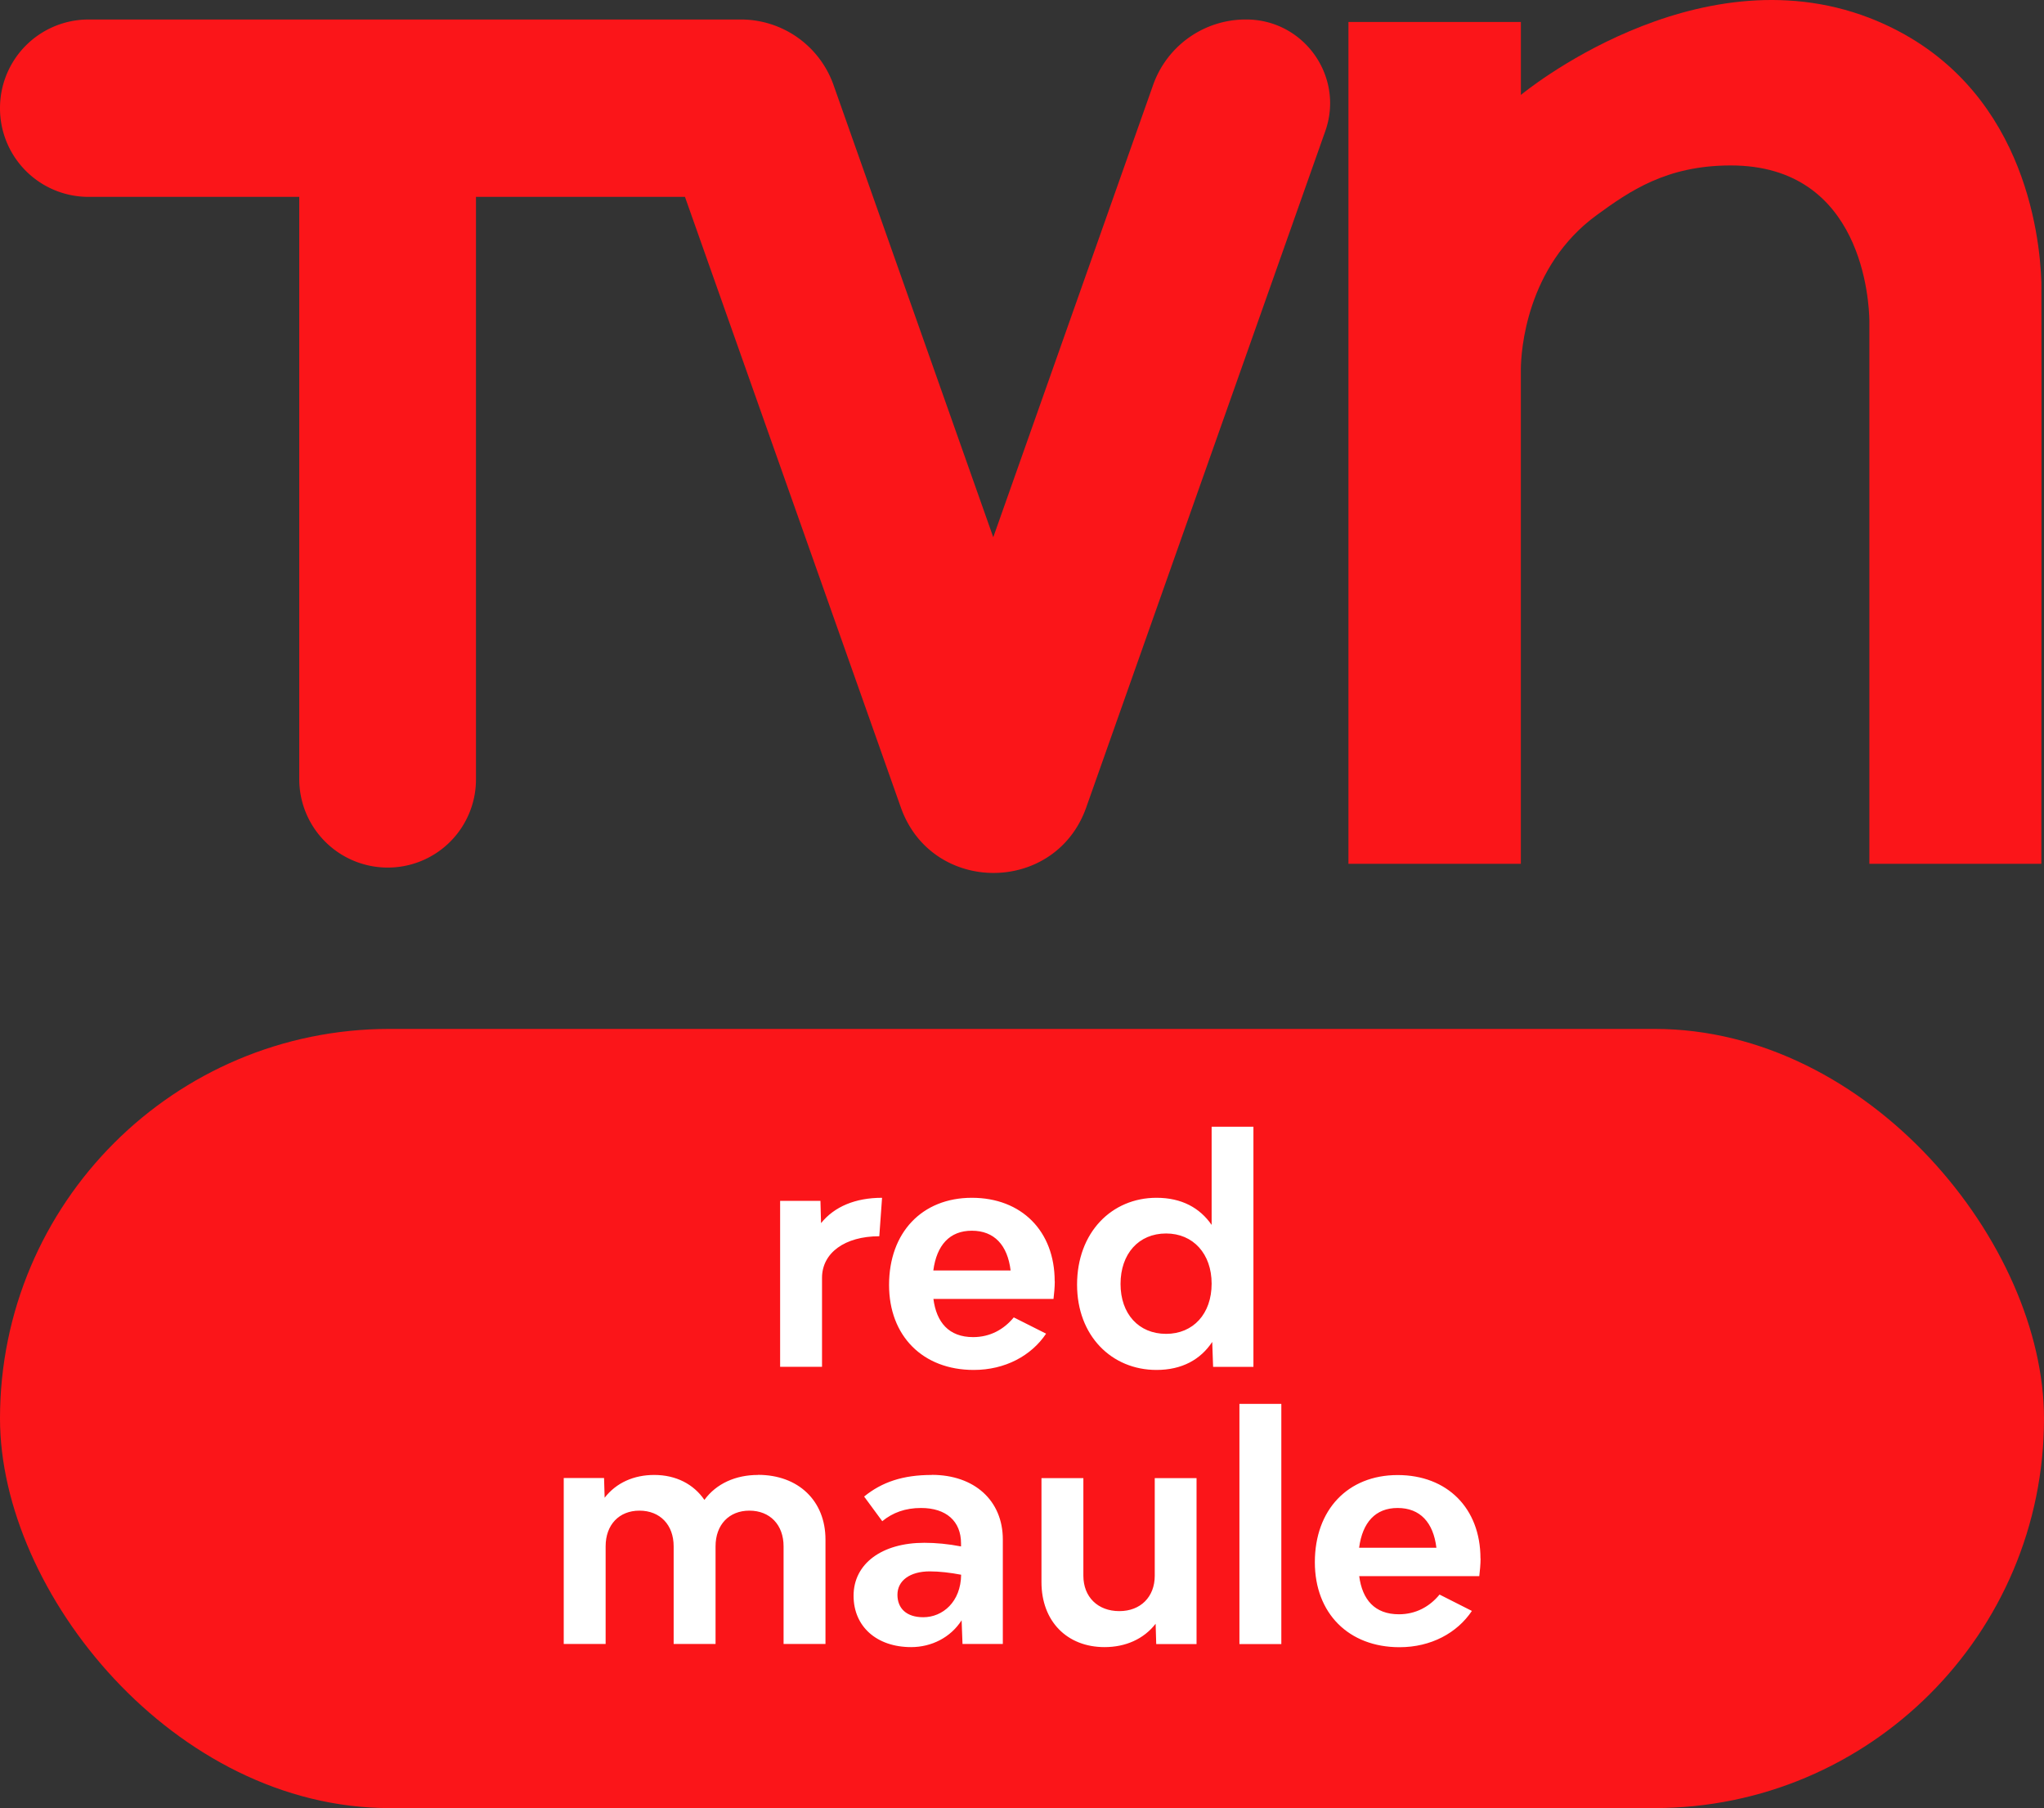
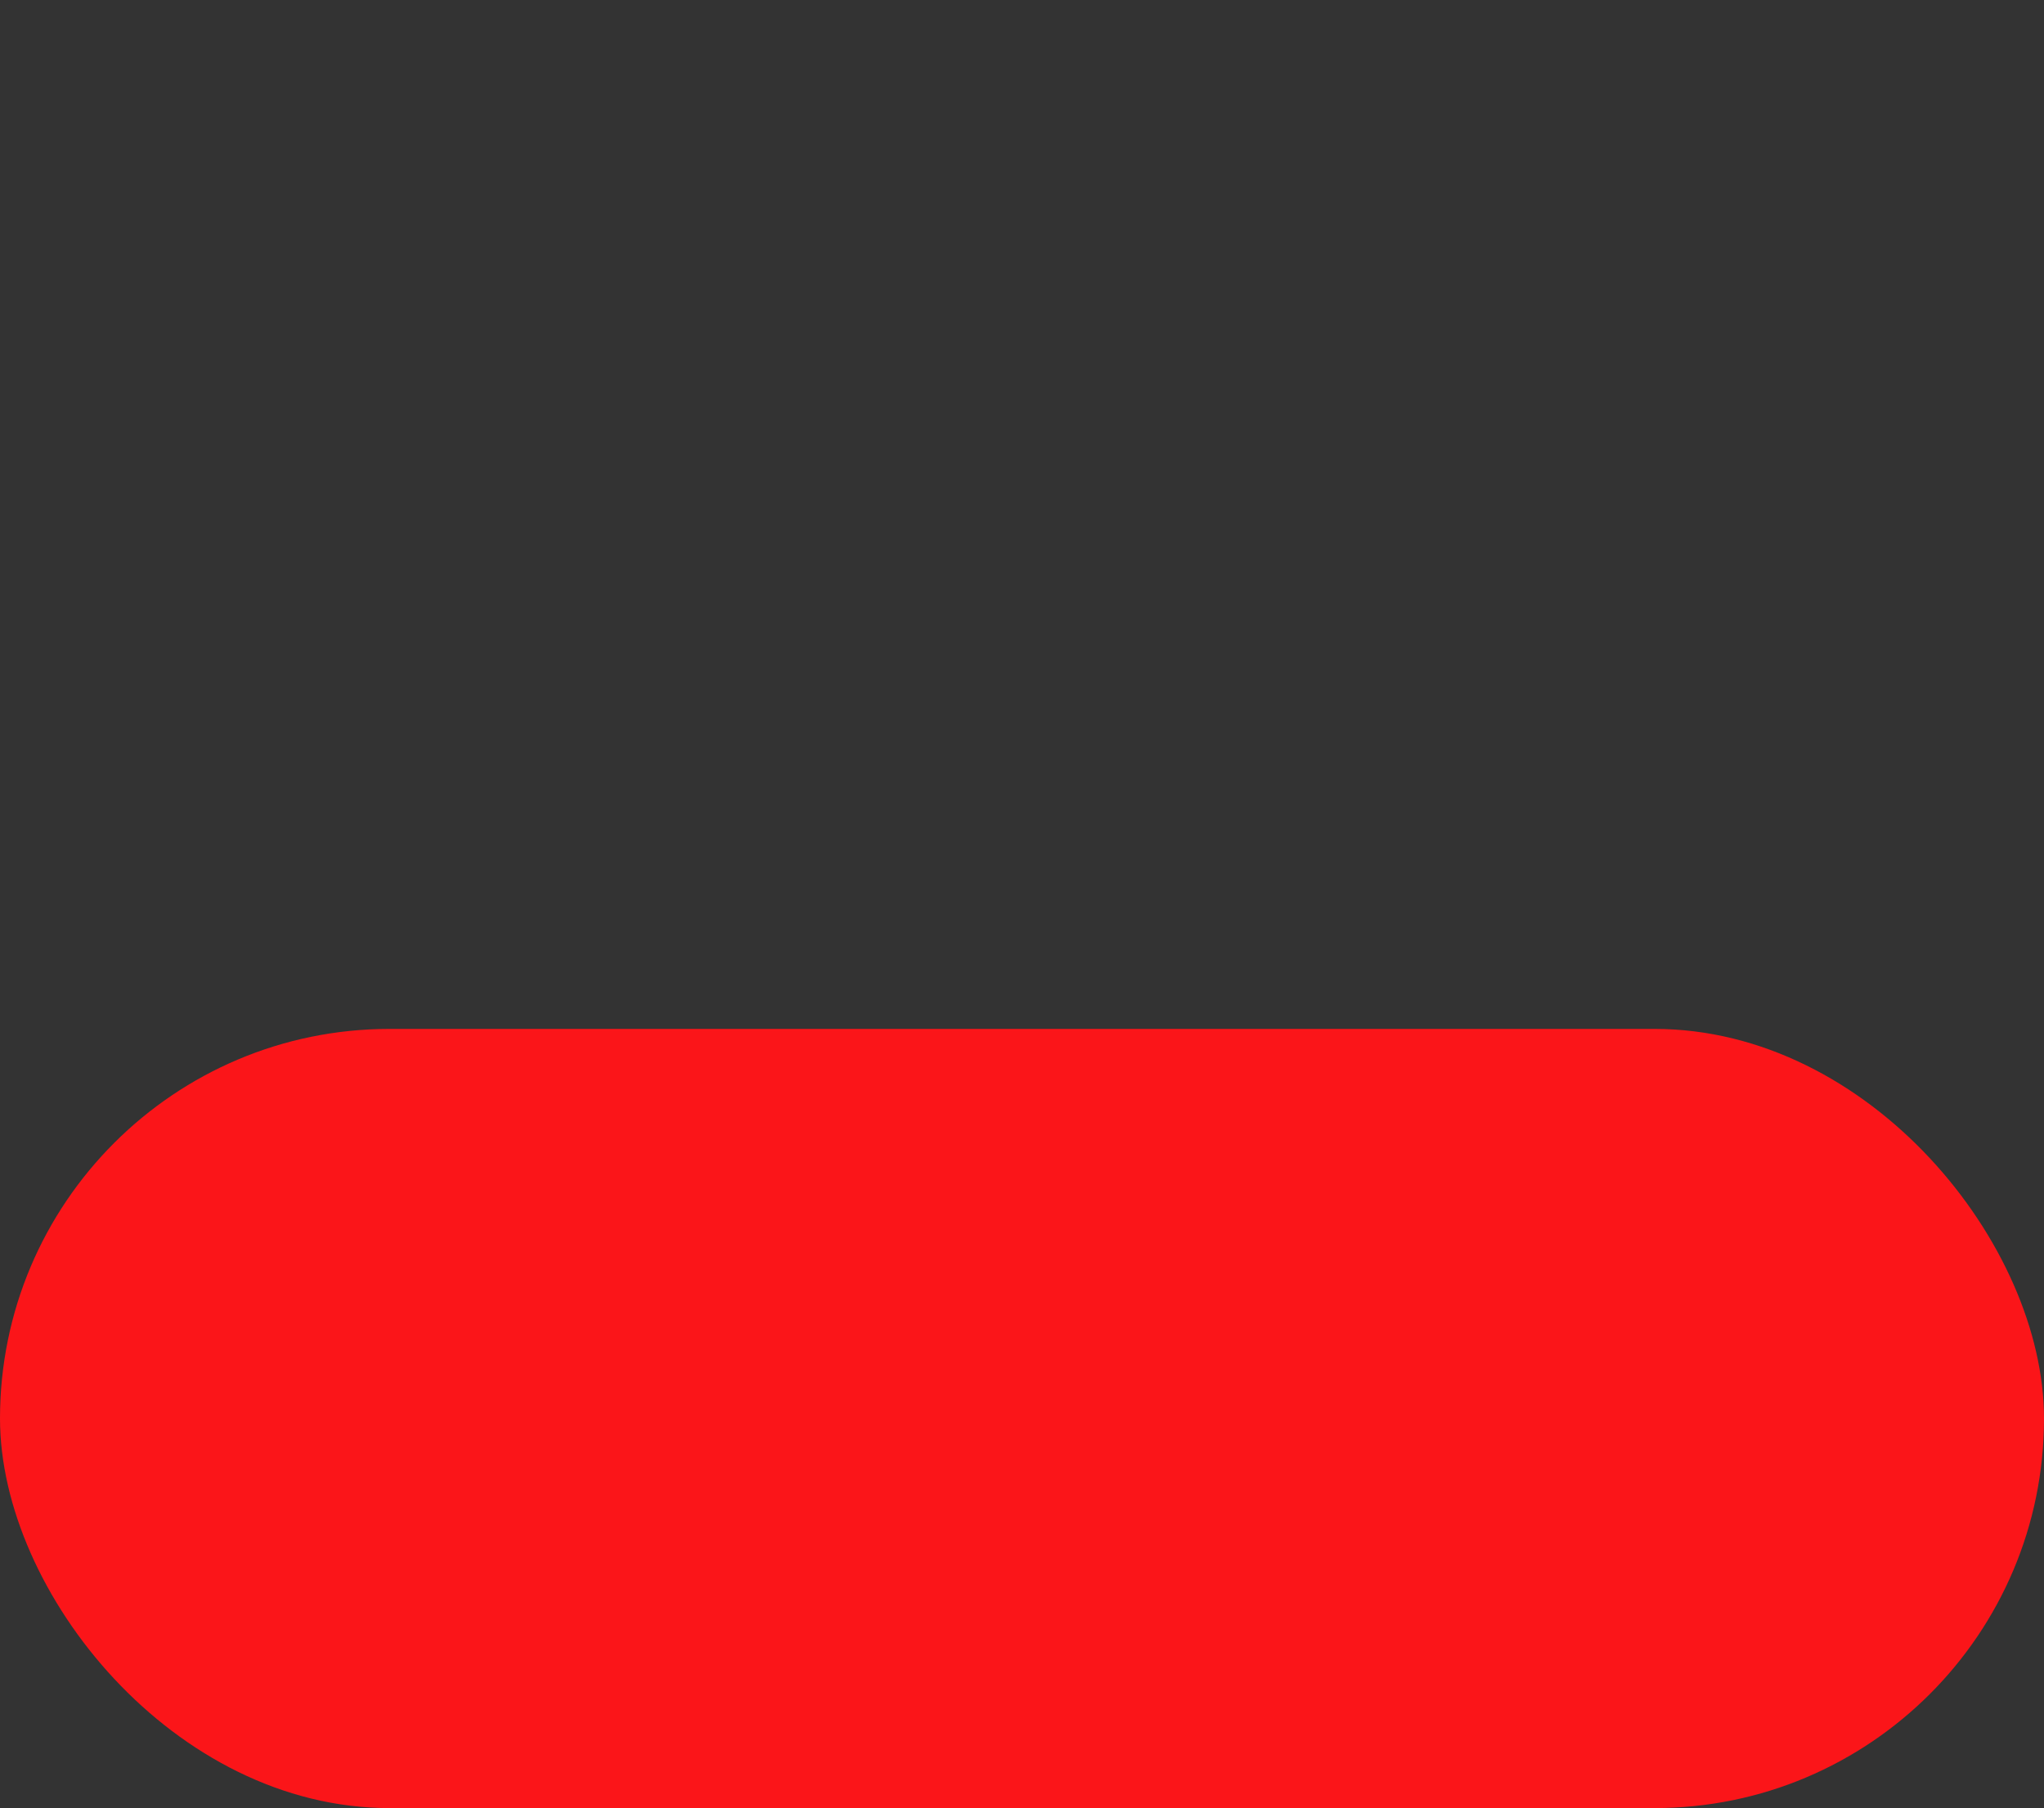
<svg xmlns="http://www.w3.org/2000/svg" width="420mm" height="371.465mm" viewBox="0 0 420 371.465" version="1.1" id="svg1">
  <rect x="0" y="0" width="420" height="371.465" fill="#333333" stroke="none" />
  <defs id="defs1" />
  <g id="layer1">
    <g id="g2" transform="matrix(0.209,0,0,0.209,0,0.003)">
-       <path d="m 862.49,-414.42 h -0.55 a 96.54,96.54 0 0 0 -91,64.41 L 613.8,94.51 456.77,-350 a 96.56,96.56 0 0 0 -91,-64.41 h -641.5 a 87.05,87.05 0 0 0 -87,87.05 v 0.3 a 87,87 0 0 0 87,87 h 207.21 v 572.3 a 87,87 0 0 0 87,87 h 0.06 a 86.69,86.69 0 0 0 86.69,-86.62 v -572.7 h 205.46 l 212.24,600.17 c 30.33,85.9 151.89,85.9 182.28,0 l 235,-664.7 c 18.96,-53.58 -20.88,-109.81 -77.72,-109.81 z" transform="translate(362.73,433.57)" style="fill:#fb1519" id="path1" />
-       <path d="m 1644.27,-156 c -1.52,-47.76 -17.86,-195.11 -159.64,-256.13 -3.21,-1.4 -6.42,-2.67 -9.63,-3.94 -171.8,-66 -342.46,75.79 -342.46,75.79 V -412 H 963 v 827.54 h 169.5 V -70.81 c 0.13,-17.08 5.09,-100.86 74.77,-151.47 32,-23.25 68.16,-48.67 131.67,-48.67 130.33,0 135.84,135.12 136.21,152.13 v 534.36 h 169.08 c 0.04,-0.24 0.34,-561.91 0.04,-571.54 z" transform="translate(362.73,433.57)" style="fill:#fb1519" id="path2" />
-     </g>
+       </g>
    <rect style="fill:#fb1519;fill-opacity:1;stroke-width:3.833;stroke-linecap:square;stroke-linejoin:round;stroke-miterlimit:5;stroke-dasharray:3.833, 7.667;paint-order:markers stroke fill" id="rect1" width="420" height="160.079" x="6.5196386e-05" y="211.386" ry="80.04" />
    <g id="text1" style="font-weight:bold;font-size:3.123px;line-height:0.9;font-family:'Bw Modelica SS01';-inkscape-font-specification:'Bw Modelica SS01 Bold';text-align:center;letter-spacing:0px;text-anchor:middle;fill:#ffffff;stroke-width:0.037;stroke-linecap:square;stroke-linejoin:round;stroke-miterlimit:5;stroke-dasharray:0.037, 0.074;paint-order:markers stroke fill" aria-label="red&#10;maule" transform="matrix(20.257,0,0,20.257,-1892.95,-2821.699)">
-       <path style="font-family:'Bw Modelica DEMO';-inkscape-font-specification:'Bw Modelica DEMO Bold'" d="m 101.775,151.699 -0.006,-0.225 h -0.409 v 1.683 h 0.425 v -0.902 c 0,-0.253 0.231,-0.422 0.581,-0.422 l 0.028,-0.39 c -0.272,0 -0.484,0.09 -0.618,0.256 z m 2.37,0.59 c 0,-0.509 -0.337,-0.846 -0.84,-0.846 -0.506,0 -0.84,0.353 -0.84,0.884 0,0.518 0.343,0.862 0.859,0.862 0.318,0 0.584,-0.144 0.734,-0.368 l -0.328,-0.165 c -0.1,0.122 -0.24,0.2 -0.412,0.2 -0.247,0 -0.372,-0.15 -0.403,-0.387 h 1.218 c 0.006,-0.05 0.013,-0.119 0.013,-0.178 z m -0.84,-0.512 c 0.228,0 0.362,0.147 0.393,0.403 h -0.784 c 0.034,-0.256 0.165,-0.403 0.39,-0.403 z m 2.432,-1.055 v 0.996 c -0.119,-0.172 -0.303,-0.275 -0.559,-0.275 -0.456,0 -0.806,0.353 -0.806,0.881 0,0.518 0.35,0.865 0.806,0.865 0.259,0 0.447,-0.106 0.565,-0.284 l 0.009,0.253 h 0.409 v -2.436 z m -0.462,2.101 c -0.278,0 -0.462,-0.203 -0.462,-0.506 0,-0.306 0.184,-0.512 0.462,-0.512 0.275,0 0.462,0.206 0.462,0.509 0,0.306 -0.187,0.509 -0.462,0.509 z" id="path10" />
-       <path style="font-family:'Bw Modelica DEMO';-inkscape-font-specification:'Bw Modelica DEMO Bold'" d="m 101.135,154.254 c -0.225,0 -0.422,0.087 -0.543,0.253 -0.109,-0.159 -0.287,-0.253 -0.509,-0.253 -0.206,0 -0.384,0.078 -0.503,0.231 l -0.006,-0.2 h -0.409 v 1.683 h 0.425 v -0.99 c 0,-0.219 0.137,-0.362 0.343,-0.362 0.209,0 0.347,0.144 0.347,0.362 v 0.99 h 0.425 v -0.99 c 0,-0.219 0.137,-0.362 0.343,-0.362 0.209,0 0.347,0.144 0.347,0.362 v 0.99 h 0.425 v -1.059 c 0,-0.393 -0.275,-0.656 -0.684,-0.656 z m 1.764,0 c -0.294,0 -0.506,0.072 -0.687,0.219 l 0.184,0.25 c 0.106,-0.087 0.234,-0.134 0.393,-0.134 0.256,0 0.406,0.134 0.406,0.359 v 0.031 c -0.128,-0.025 -0.256,-0.037 -0.372,-0.037 -0.431,0 -0.718,0.212 -0.718,0.537 0,0.312 0.234,0.521 0.584,0.521 0.206,0 0.4,-0.097 0.512,-0.272 l 0.009,0.24 h 0.409 v -1.059 c 0,-0.397 -0.29,-0.656 -0.721,-0.656 z m -0.087,1.443 c -0.172,0 -0.262,-0.091 -0.262,-0.228 0,-0.144 0.128,-0.237 0.328,-0.237 0.097,0 0.209,0.013 0.318,0.034 -0.003,0.275 -0.187,0.431 -0.384,0.431 z m 2.348,-1.411 v 0.99 c 0,0.215 -0.144,0.359 -0.359,0.359 -0.219,0 -0.365,-0.144 -0.365,-0.359 v -0.99 h -0.425 v 1.055 c 0,0.397 0.259,0.659 0.64,0.659 0.212,0 0.397,-0.081 0.518,-0.237 l 0.006,0.206 h 0.409 v -1.683 z m 0.859,1.683 h 0.425 v -2.436 h -0.425 z m 2.445,-0.868 c 0,-0.509 -0.337,-0.846 -0.84,-0.846 -0.506,0 -0.84,0.353 -0.84,0.884 0,0.518 0.343,0.862 0.859,0.862 0.319,0 0.584,-0.144 0.734,-0.368 l -0.328,-0.166 c -0.1,0.122 -0.24,0.2 -0.412,0.2 -0.247,0 -0.372,-0.15 -0.403,-0.387 h 1.218 c 0.006,-0.05 0.013,-0.119 0.013,-0.178 z m -0.84,-0.512 c 0.228,0 0.362,0.147 0.393,0.403 h -0.784 c 0.034,-0.256 0.165,-0.403 0.39,-0.403 z" id="path11" />
-     </g>
+       </g>
  </g>
</svg>